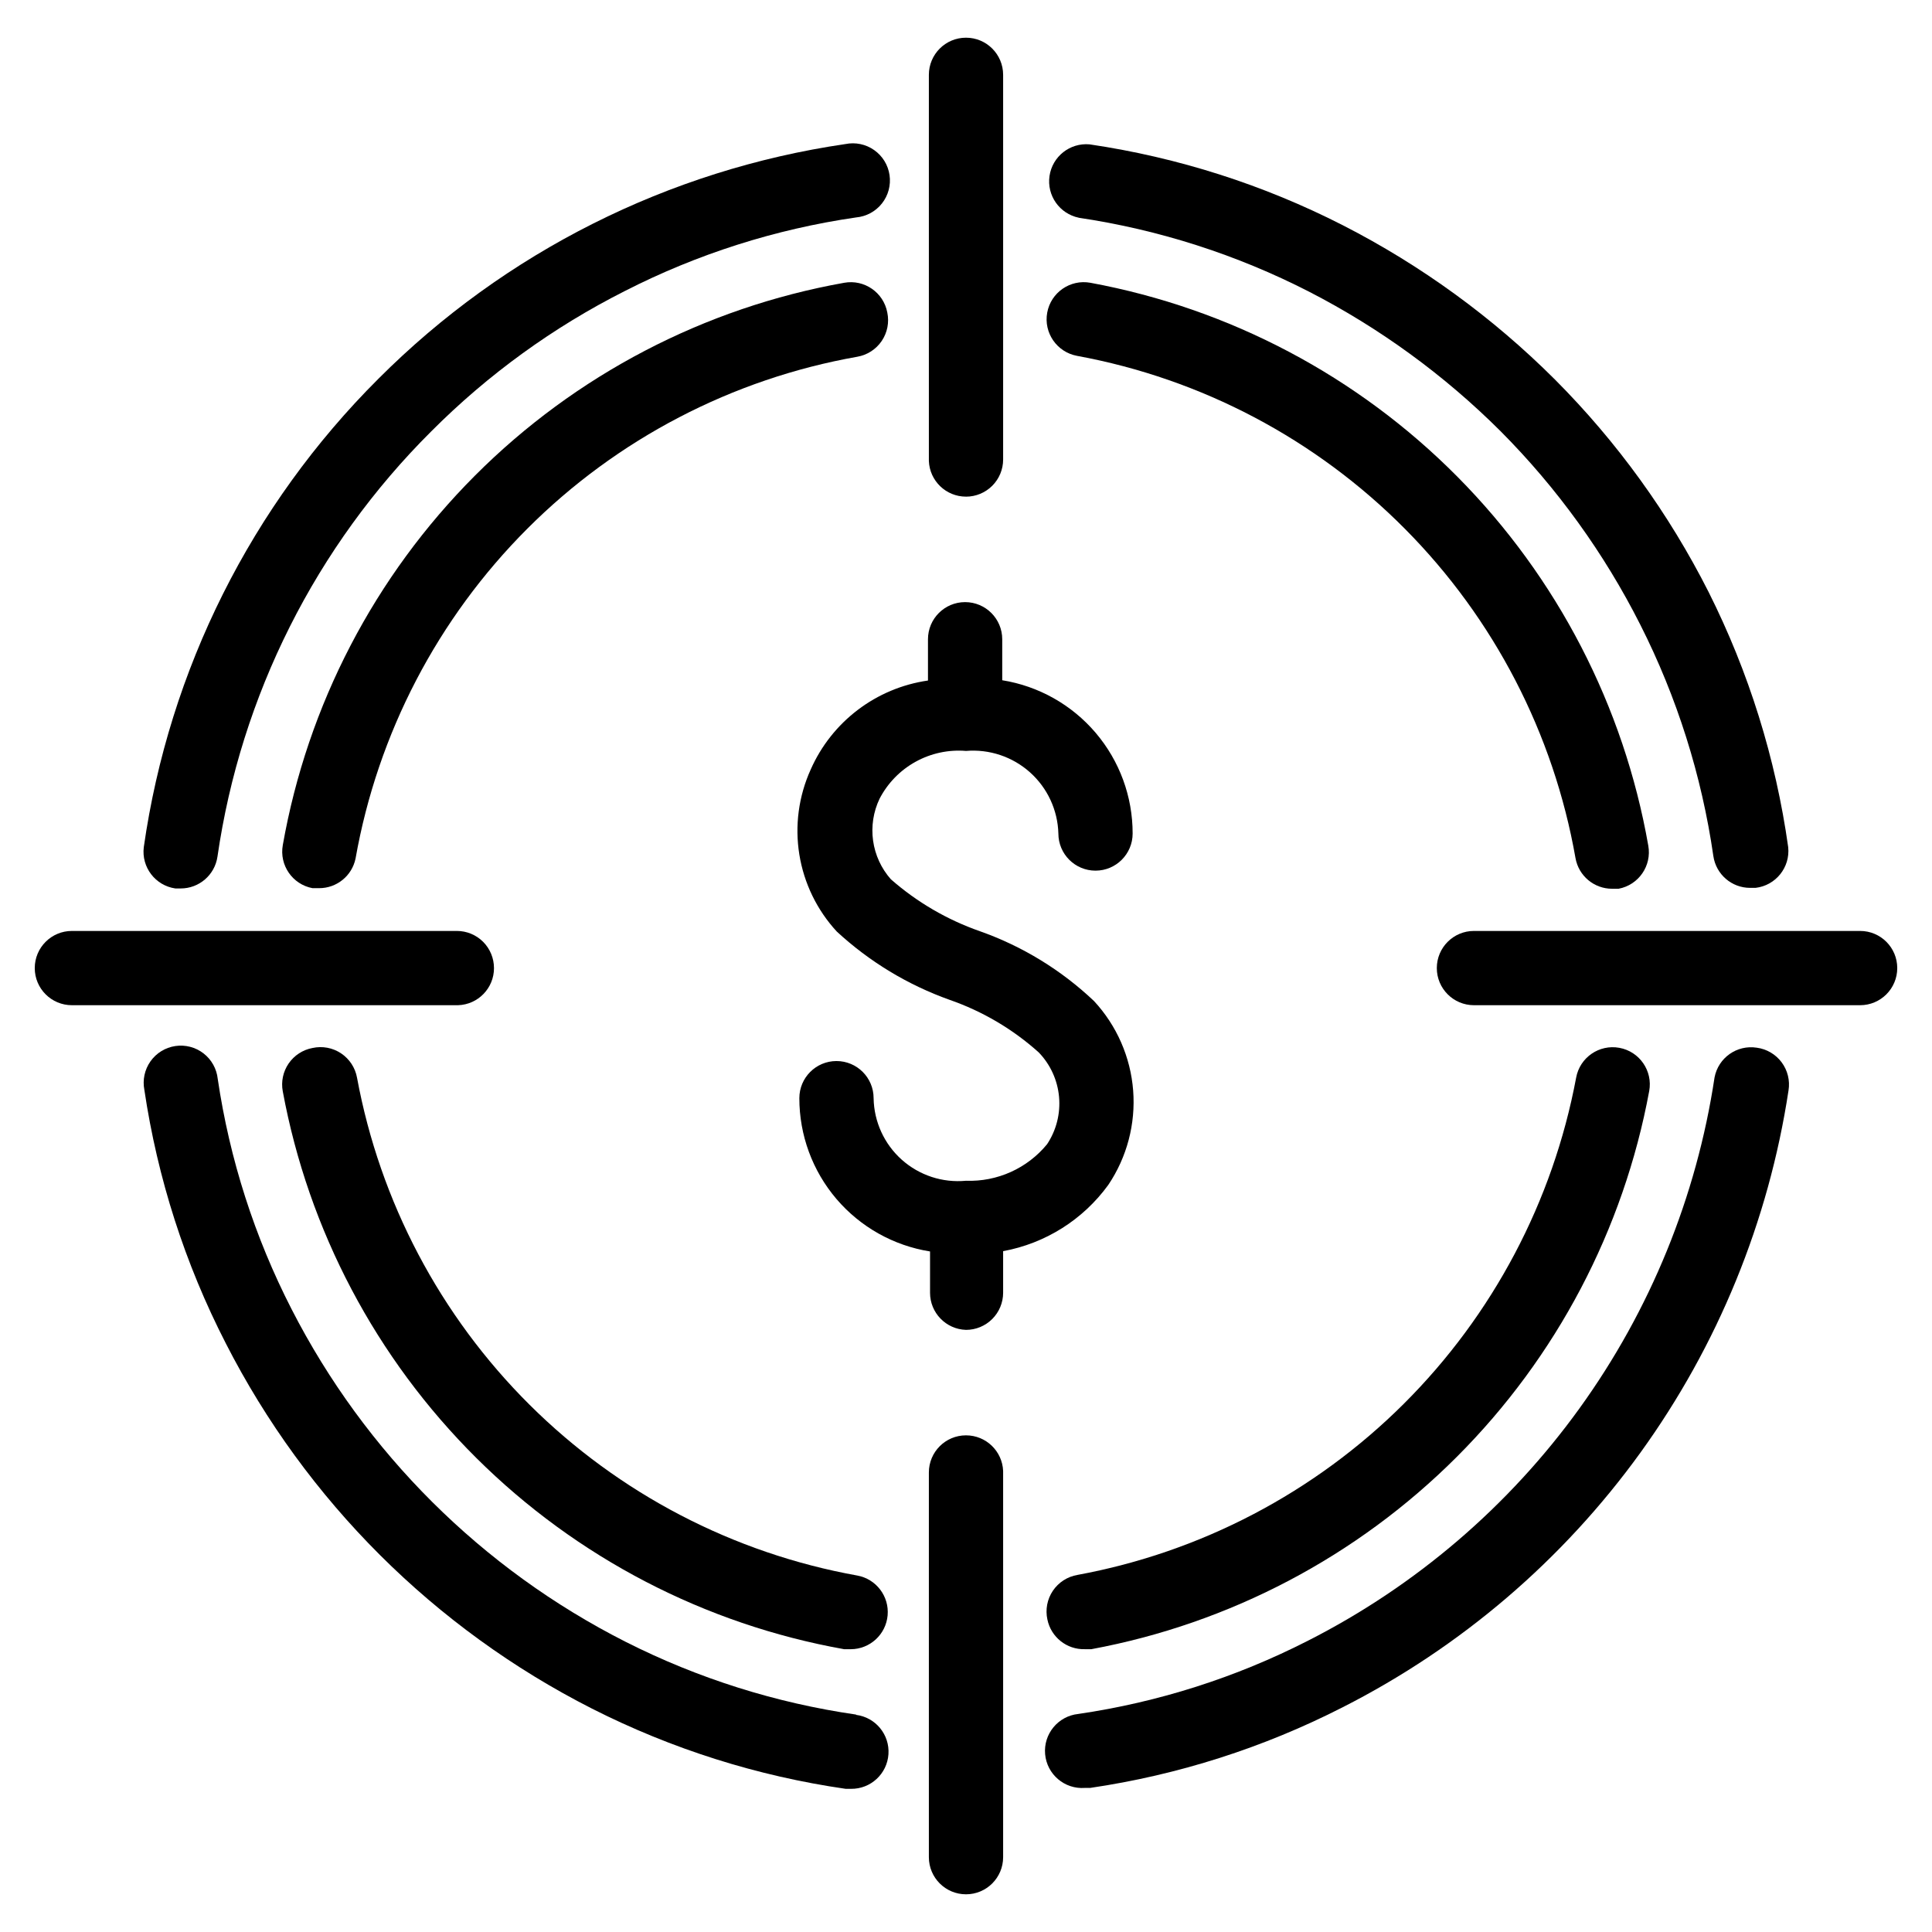
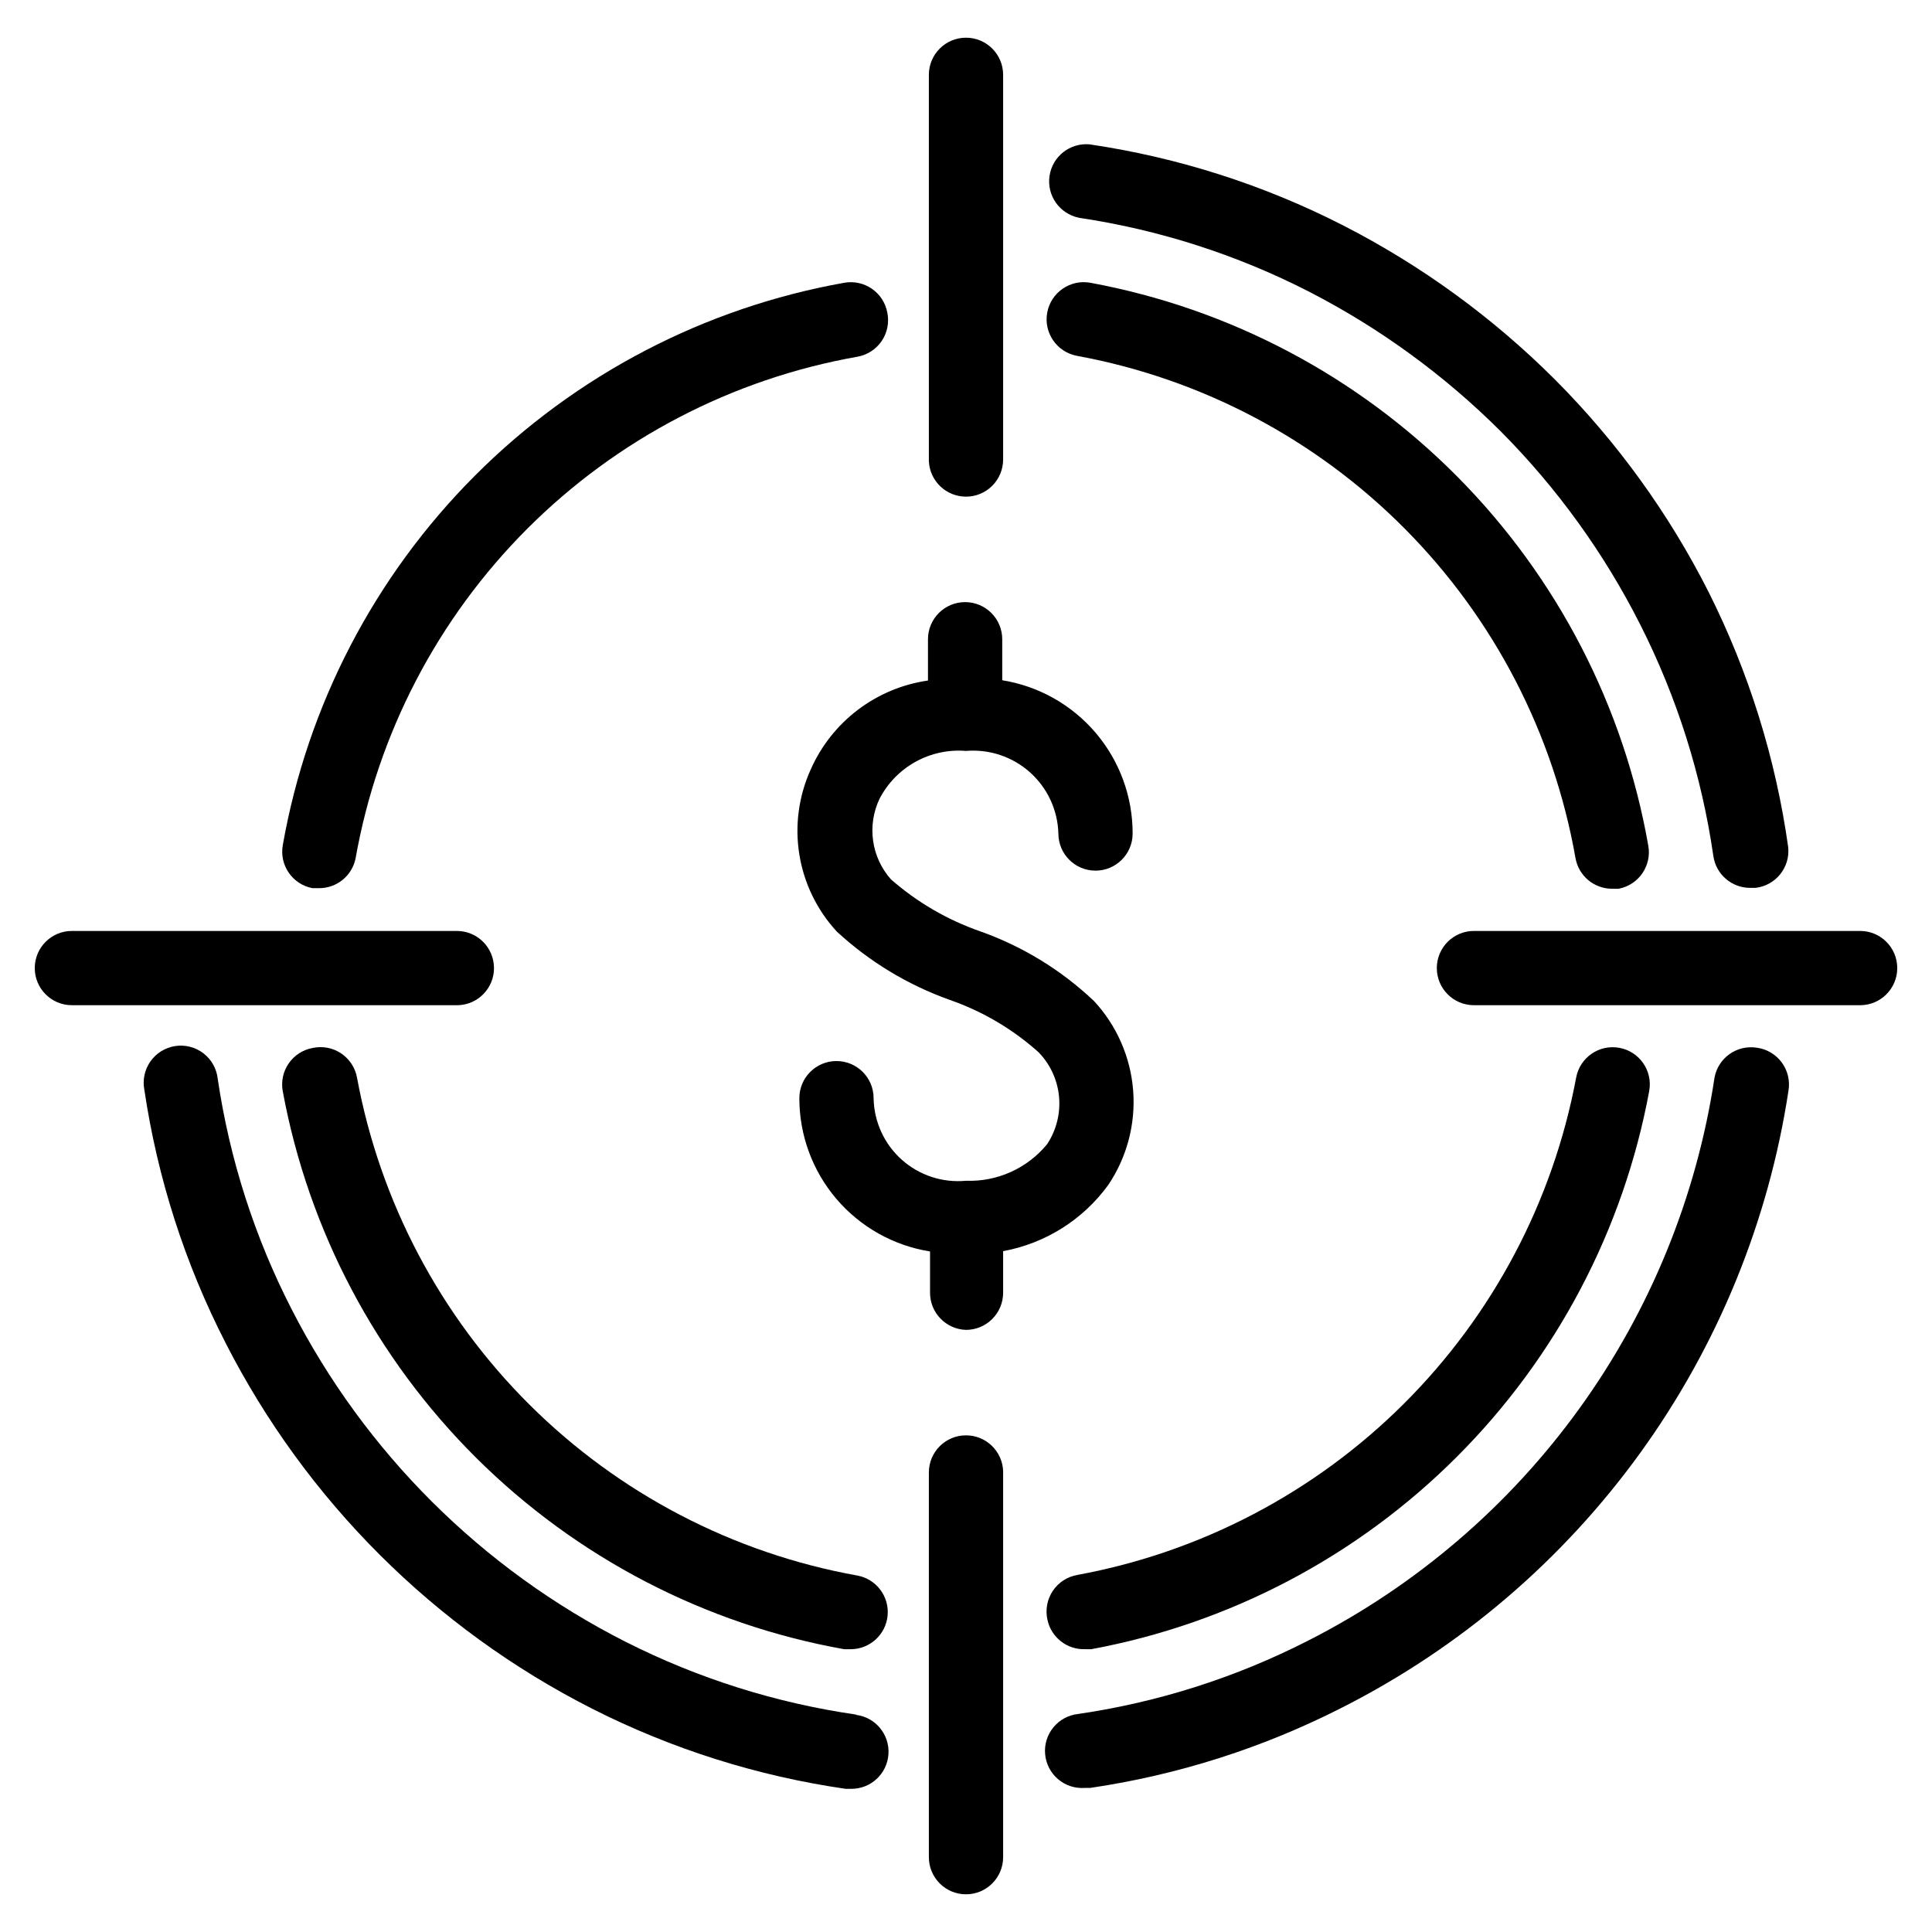
<svg xmlns="http://www.w3.org/2000/svg" fill="#000000" width="800px" height="800px" version="1.1" viewBox="144 144 512 512">
  <g>
    <path d="m379.14 226.81c-0.996-5.312-6.094-8.828-11.414-7.871-37.078 6.606-71.234 24.441-97.844 51.094s-44.391 60.836-50.938 97.926c-0.957 5.32 2.559 10.418 7.871 11.414h1.734c4.691 0.02 8.742-3.277 9.68-7.875 5.863-33.117 21.762-63.633 45.543-87.418 23.781-23.781 54.297-39.68 87.418-45.539 2.633-0.457 4.969-1.961 6.469-4.176 1.5-2.211 2.035-4.938 1.48-7.555z" />
    <path d="m429.83 201.7c21.297 3.16 41.93 9.781 61.09 19.602 18.73 9.637 35.859 22.117 50.773 36.996 14.953 15.031 27.438 32.324 37 51.25 9.738 19.254 16.281 39.965 19.363 61.32 0.707 4.848 4.863 8.438 9.762 8.426h1.418c5.352-0.621 9.211-5.426 8.656-10.785-3.305-23.539-10.434-46.379-21.094-67.621-10.52-20.789-24.254-39.785-40.699-56.285-16.473-16.457-35.406-30.242-56.129-40.855-21.086-10.781-43.797-18.039-67.227-21.492-5.199-0.461-9.855 3.215-10.609 8.383-0.754 5.168 2.66 10.02 7.777 11.062z" />
    <path d="m370.87 598.38c-21.273-3.07-41.906-9.582-61.086-19.289-38.055-19.281-69.031-50.117-88.48-88.086-9.832-19.152-16.453-39.789-19.602-61.086-0.281-2.672-1.641-5.113-3.762-6.758-2.125-1.641-4.828-2.348-7.484-1.949-2.656 0.398-5.031 1.863-6.582 4.059-1.547 2.191-2.133 4.926-1.617 7.559 3.477 23.41 10.762 46.094 21.57 67.148 21.309 41.723 55.289 75.617 97.062 96.828 21.102 10.695 43.809 17.875 67.227 21.254h1.418c5.211 0.051 9.562-3.969 9.914-9.172 0.355-5.199-3.406-9.773-8.578-10.43z" />
-     <path d="m190.45 379.45h1.418c4.894 0.012 9.055-3.578 9.762-8.422 6.188-42.723 26.074-82.281 56.676-112.73 14.992-15.035 32.293-27.582 51.25-37.156 19.23-9.828 39.949-16.422 61.32-19.52 2.695-0.242 5.172-1.582 6.848-3.703 1.68-2.121 2.406-4.844 2.016-7.519-0.387-2.676-1.863-5.074-4.078-6.629-2.211-1.559-4.969-2.133-7.617-1.594-46.871 6.856-90.277 28.668-123.75 62.188-33.645 33.543-55.473 77.113-62.188 124.14-0.656 5.309 3.051 10.168 8.344 10.941z" />
    <path d="m609.55 421.65c-5.238-0.816-10.18 2.664-11.176 7.871-4.773 31.652-17.035 61.711-35.766 87.672-18.73 25.961-43.391 47.074-71.926 61.582-19.109 9.766-39.691 16.336-60.93 19.441-5.344 0.559-9.258 5.301-8.785 10.656 0.477 5.352 5.156 9.336 10.52 8.945h1.418-0.004c23.352-3.43 45.98-10.664 66.992-21.41 31.262-15.883 58.285-38.996 78.82-67.418 20.539-28.426 33.996-61.336 39.262-96.008 0.426-2.625-0.23-5.312-1.816-7.449-1.586-2.133-3.969-3.535-6.609-3.883z" />
    <path d="m421.57 573.18c0.957 4.684 5.141 8.008 9.922 7.871h1.73c36.711-6.812 70.492-24.594 96.883-51.004 26.395-26.406 44.16-60.199 50.953-96.91 0.98-5.348-2.562-10.477-7.91-11.453-5.348-0.98-10.477 2.562-11.453 7.91-6.133 32.75-22.047 62.871-45.641 86.395-23.594 23.527-53.766 39.348-86.531 45.383-2.652 0.453-5 1.973-6.504 4.203-1.5 2.231-2.023 4.977-1.449 7.606z" />
    <path d="m571.21 379.53h1.73c5.316-0.996 8.832-6.094 7.875-11.414-6.488-36.977-24.129-71.082-50.555-97.746-26.422-26.664-60.367-44.609-97.285-51.43-5.348-0.977-10.473 2.562-11.453 7.91-0.977 5.348 2.566 10.477 7.914 11.457 32.969 6.062 63.293 22.062 86.902 45.859 23.613 23.793 39.383 54.242 45.188 87.254 0.84 4.691 4.918 8.109 9.684 8.109z" />
    <path d="m226.81 421.73c-2.566 0.477-4.84 1.957-6.32 4.113-1.477 2.156-2.035 4.809-1.551 7.379 6.816 36.852 24.711 70.746 51.297 97.16 26.582 26.418 60.59 44.094 97.484 50.676h1.73c5.09-0.012 9.332-3.902 9.781-8.969 0.449-5.07-3.039-9.648-8.047-10.555-32.883-5.918-63.184-21.715-86.867-45.285-23.68-23.57-39.621-53.793-45.699-86.648-0.473-2.637-2-4.965-4.227-6.453-2.227-1.484-4.965-1.996-7.582-1.418z" />
    <path d="m636.95 390.71h-102.34c-5.434 0-9.84 4.402-9.84 9.84 0 5.434 4.406 9.84 9.84 9.84h102.34c5.438 0 9.84-4.406 9.84-9.84 0-5.438-4.402-9.84-9.84-9.84z" />
    <path d="m400 275.62c2.609 0 5.109-1.039 6.957-2.883 1.844-1.844 2.883-4.348 2.883-6.957v-101.95c0-5.434-4.406-9.84-9.84-9.84-5.438 0-9.84 4.406-9.84 9.84v102.34c0.211 5.277 4.555 9.449 9.84 9.445z" />
    <path d="m274.91 400.55c0-2.609-1.035-5.113-2.879-6.961-1.848-1.844-4.348-2.879-6.961-2.879h-102.02c-5.434 0-9.84 4.402-9.84 9.84 0 5.434 4.406 9.84 9.84 9.84h102.34c5.312-0.172 9.527-4.527 9.523-9.84z" />
    <path d="m400 524.38c-5.438 0-9.84 4.406-9.84 9.84v101.95c0 5.434 4.402 9.84 9.84 9.84 5.434 0 9.84-4.406 9.84-9.84v-102.34c-0.211-5.281-4.559-9.453-9.84-9.449z" />
    <path d="m400 496.43c2.609 0 5.109-1.035 6.957-2.883 1.844-1.844 2.883-4.348 2.883-6.957v-11.02c11.199-2.055 21.176-8.34 27.867-17.555 4.953-7.359 7.273-16.176 6.59-25.023-0.688-8.844-4.34-17.195-10.371-23.703-8.668-8.215-18.969-14.52-30.227-18.5-8.688-3.031-16.703-7.707-23.617-13.777-2.535-2.871-4.172-6.422-4.703-10.215s0.062-7.66 1.711-11.117c2.144-4.137 5.461-7.547 9.539-9.801 4.074-2.258 8.727-3.258 13.371-2.875 6.188-0.52 12.32 1.531 16.953 5.668 4.633 4.141 7.356 10.008 7.527 16.219 0 5.434 4.406 9.84 9.84 9.84 5.434 0 9.84-4.406 9.84-9.84 0.012-9.777-3.461-19.234-9.793-26.68-6.336-7.445-15.113-12.387-24.766-13.941v-10.863c0-5.434-4.406-9.84-9.84-9.84-5.434 0-9.84 4.406-9.84 9.84v10.941c-13.746 1.977-25.5 10.906-31.094 23.617-3.184 7.043-4.227 14.863-2.996 22.492 1.234 7.629 4.684 14.73 9.922 20.41 8.648 7.992 18.824 14.152 29.914 18.105 8.719 3.031 16.75 7.766 23.617 13.934 3.078 3.199 4.977 7.352 5.375 11.773 0.402 4.422-0.719 8.852-3.172 12.551-5.258 6.406-13.207 9.988-21.488 9.684-6.207 0.594-12.379-1.434-17.031-5.586-4.648-4.156-7.348-10.066-7.453-16.301 0-5.434-4.406-9.84-9.84-9.84-5.434 0-9.84 4.406-9.84 9.84-0.008 9.789 3.477 19.254 9.824 26.703 6.352 7.445 15.148 12.383 24.812 13.918v10.941c-0.004 5.316 4.215 9.672 9.527 9.84z" />
  </g>
</svg>